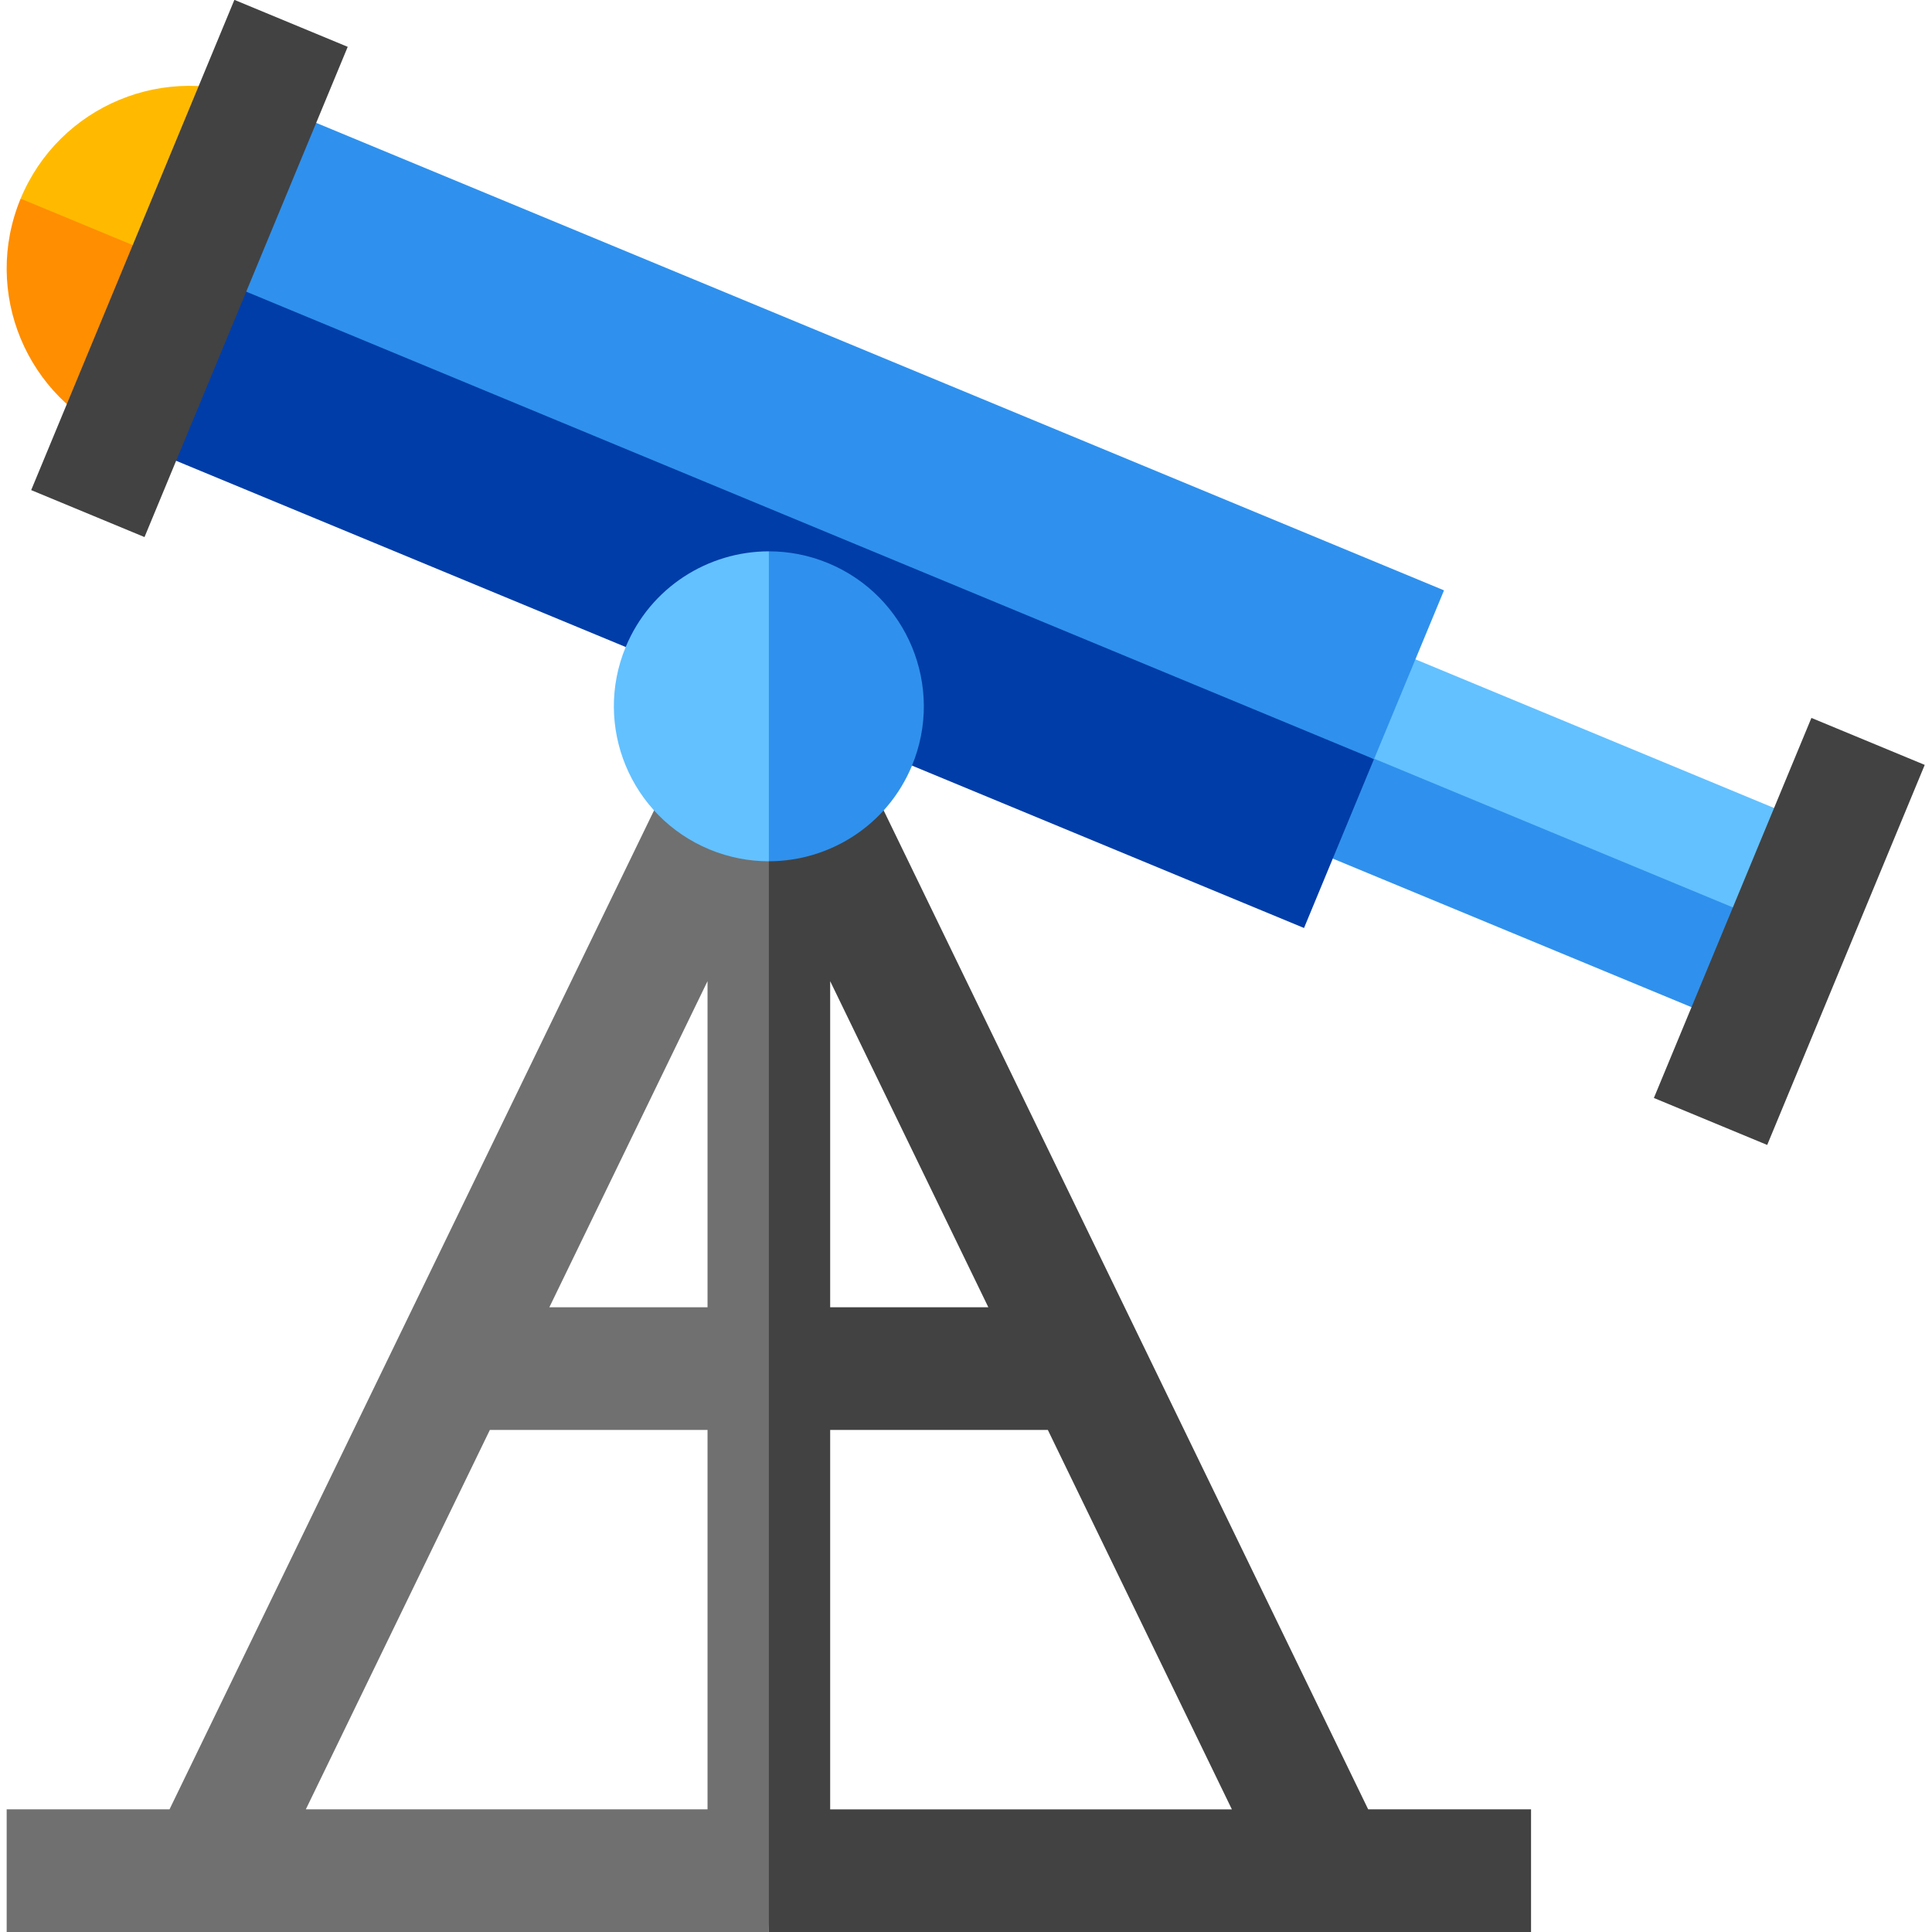
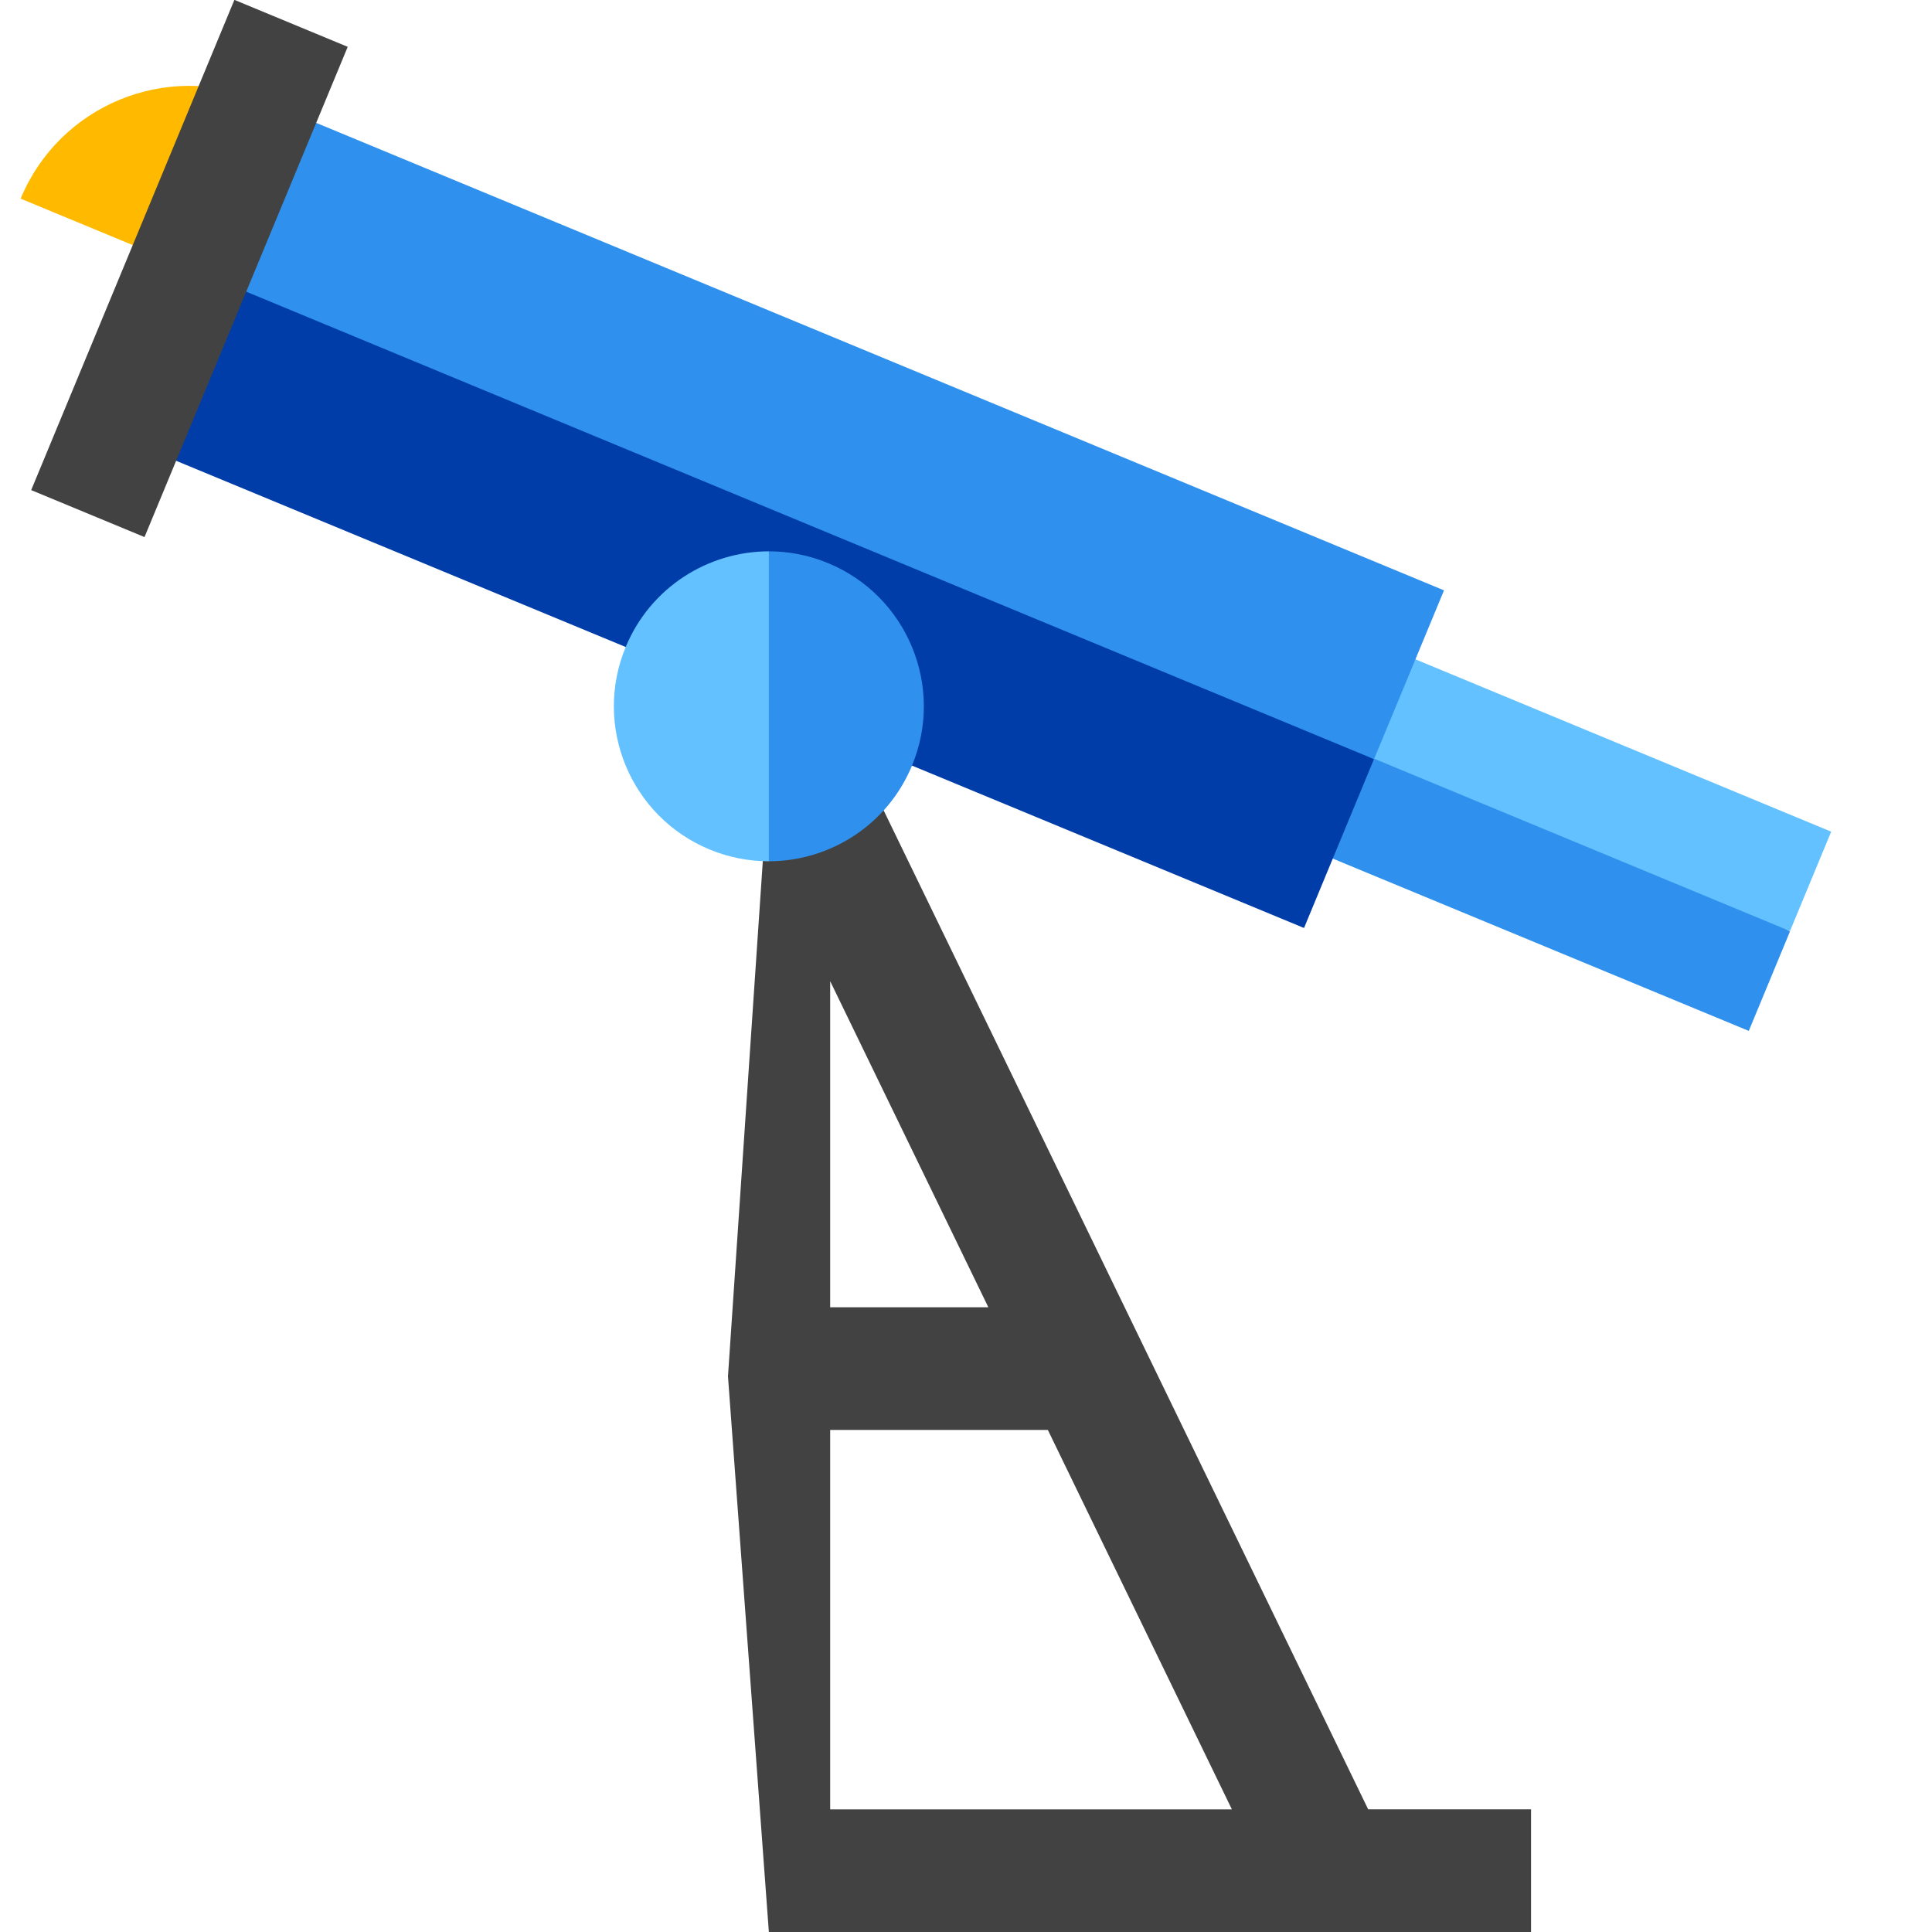
<svg xmlns="http://www.w3.org/2000/svg" id="Layer_1" x="0px" y="0px" viewBox="0 0 512 512" style="enable-background:new 0 0 512 512;" xml:space="preserve">
  <path style="fill:#424242;" d="M405.74,479.498h-43.156L229.196,204.495h-25.441l-10.834,160.252l10.834,147.252h201.987v-32.501 H405.74z M220.004,260.02l41.917,86.421h-41.917L220.004,260.02L220.004,260.02z M220.004,479.498V378.943h57.683l48.774,100.556 H220.004z" />
-   <path style="fill:#707070;" d="M178.311,204.495L44.922,479.498H1.767V512h201.987V204.495H178.311z M187.503,479.498H81.046 l48.774-100.556h57.683V479.498z M145.584,346.44l41.918-86.421v86.421H145.584z" />
  <polygon style="fill:#2F91ED;" points="344.54,193.094 333.631,219.43 463.446,273.201 474.354,246.865 410.363,206.812 " />
  <rect x="344.641" y="192.565" transform="matrix(-0.924 -0.383 0.383 -0.924 719.06 556.669)" style="fill:#63C1FF;" width="140.508" height="28.507" />
-   <rect x="419.861" y="230.606" transform="matrix(-0.383 0.924 -0.924 -0.383 883.961 -96.925)" style="fill:#424242;" width="109.002" height="32.502" />
-   <path style="fill:#FF8E00;" d="M5.464,52.645L5.464,52.645c-10.232,24.701,1.498,53.021,26.201,63.252l49.979-48.086L5.464,52.645z" />
  <path style="fill:#FFBA00;" d="M71.996,79.107l-3.278-52.662C44.017,16.213,15.697,27.943,5.466,52.645l65.705,27.216L71.996,79.107 z" />
  <polygon style="fill:#003DA8;" points="50.191,71.171 31.665,115.897 345.581,245.926 364.108,201.199 208.16,115.247 " />
  <g>
    <rect x="46.519" y="89.621" transform="matrix(-0.924 -0.383 0.383 -0.924 372.795 301.809)" style="fill:#2F91ED;" width="339.791" height="48.412" />
    <path style="fill:#2F91ED;" d="M219.468,149.241c-5.144-2.131-10.473-3.132-15.715-3.131l-21.668,41.068l21.668,41.068  c16.108-0.007,31.39-9.546,37.938-25.353C250.371,181.941,240.421,157.92,219.468,149.241z" />
  </g>
  <path style="fill:#63C1FF;" d="M165.815,171.464c-8.679,20.953,1.271,44.974,22.224,53.653c5.144,2.131,10.473,3.132,15.715,3.13 v-82.136C187.646,146.117,172.363,155.657,165.815,171.464z" />
  <rect x="33.938" y="0.868" transform="matrix(-0.924 -0.383 0.383 -0.924 69.322 156.13)" style="fill:#424242;" width="32.502" height="140.605" />
  <g />
  <g />
  <g />
  <g />
  <g />
  <g />
  <g />
  <g />
  <g />
  <g />
  <g />
  <g />
  <g />
  <g />
  <g />
</svg>